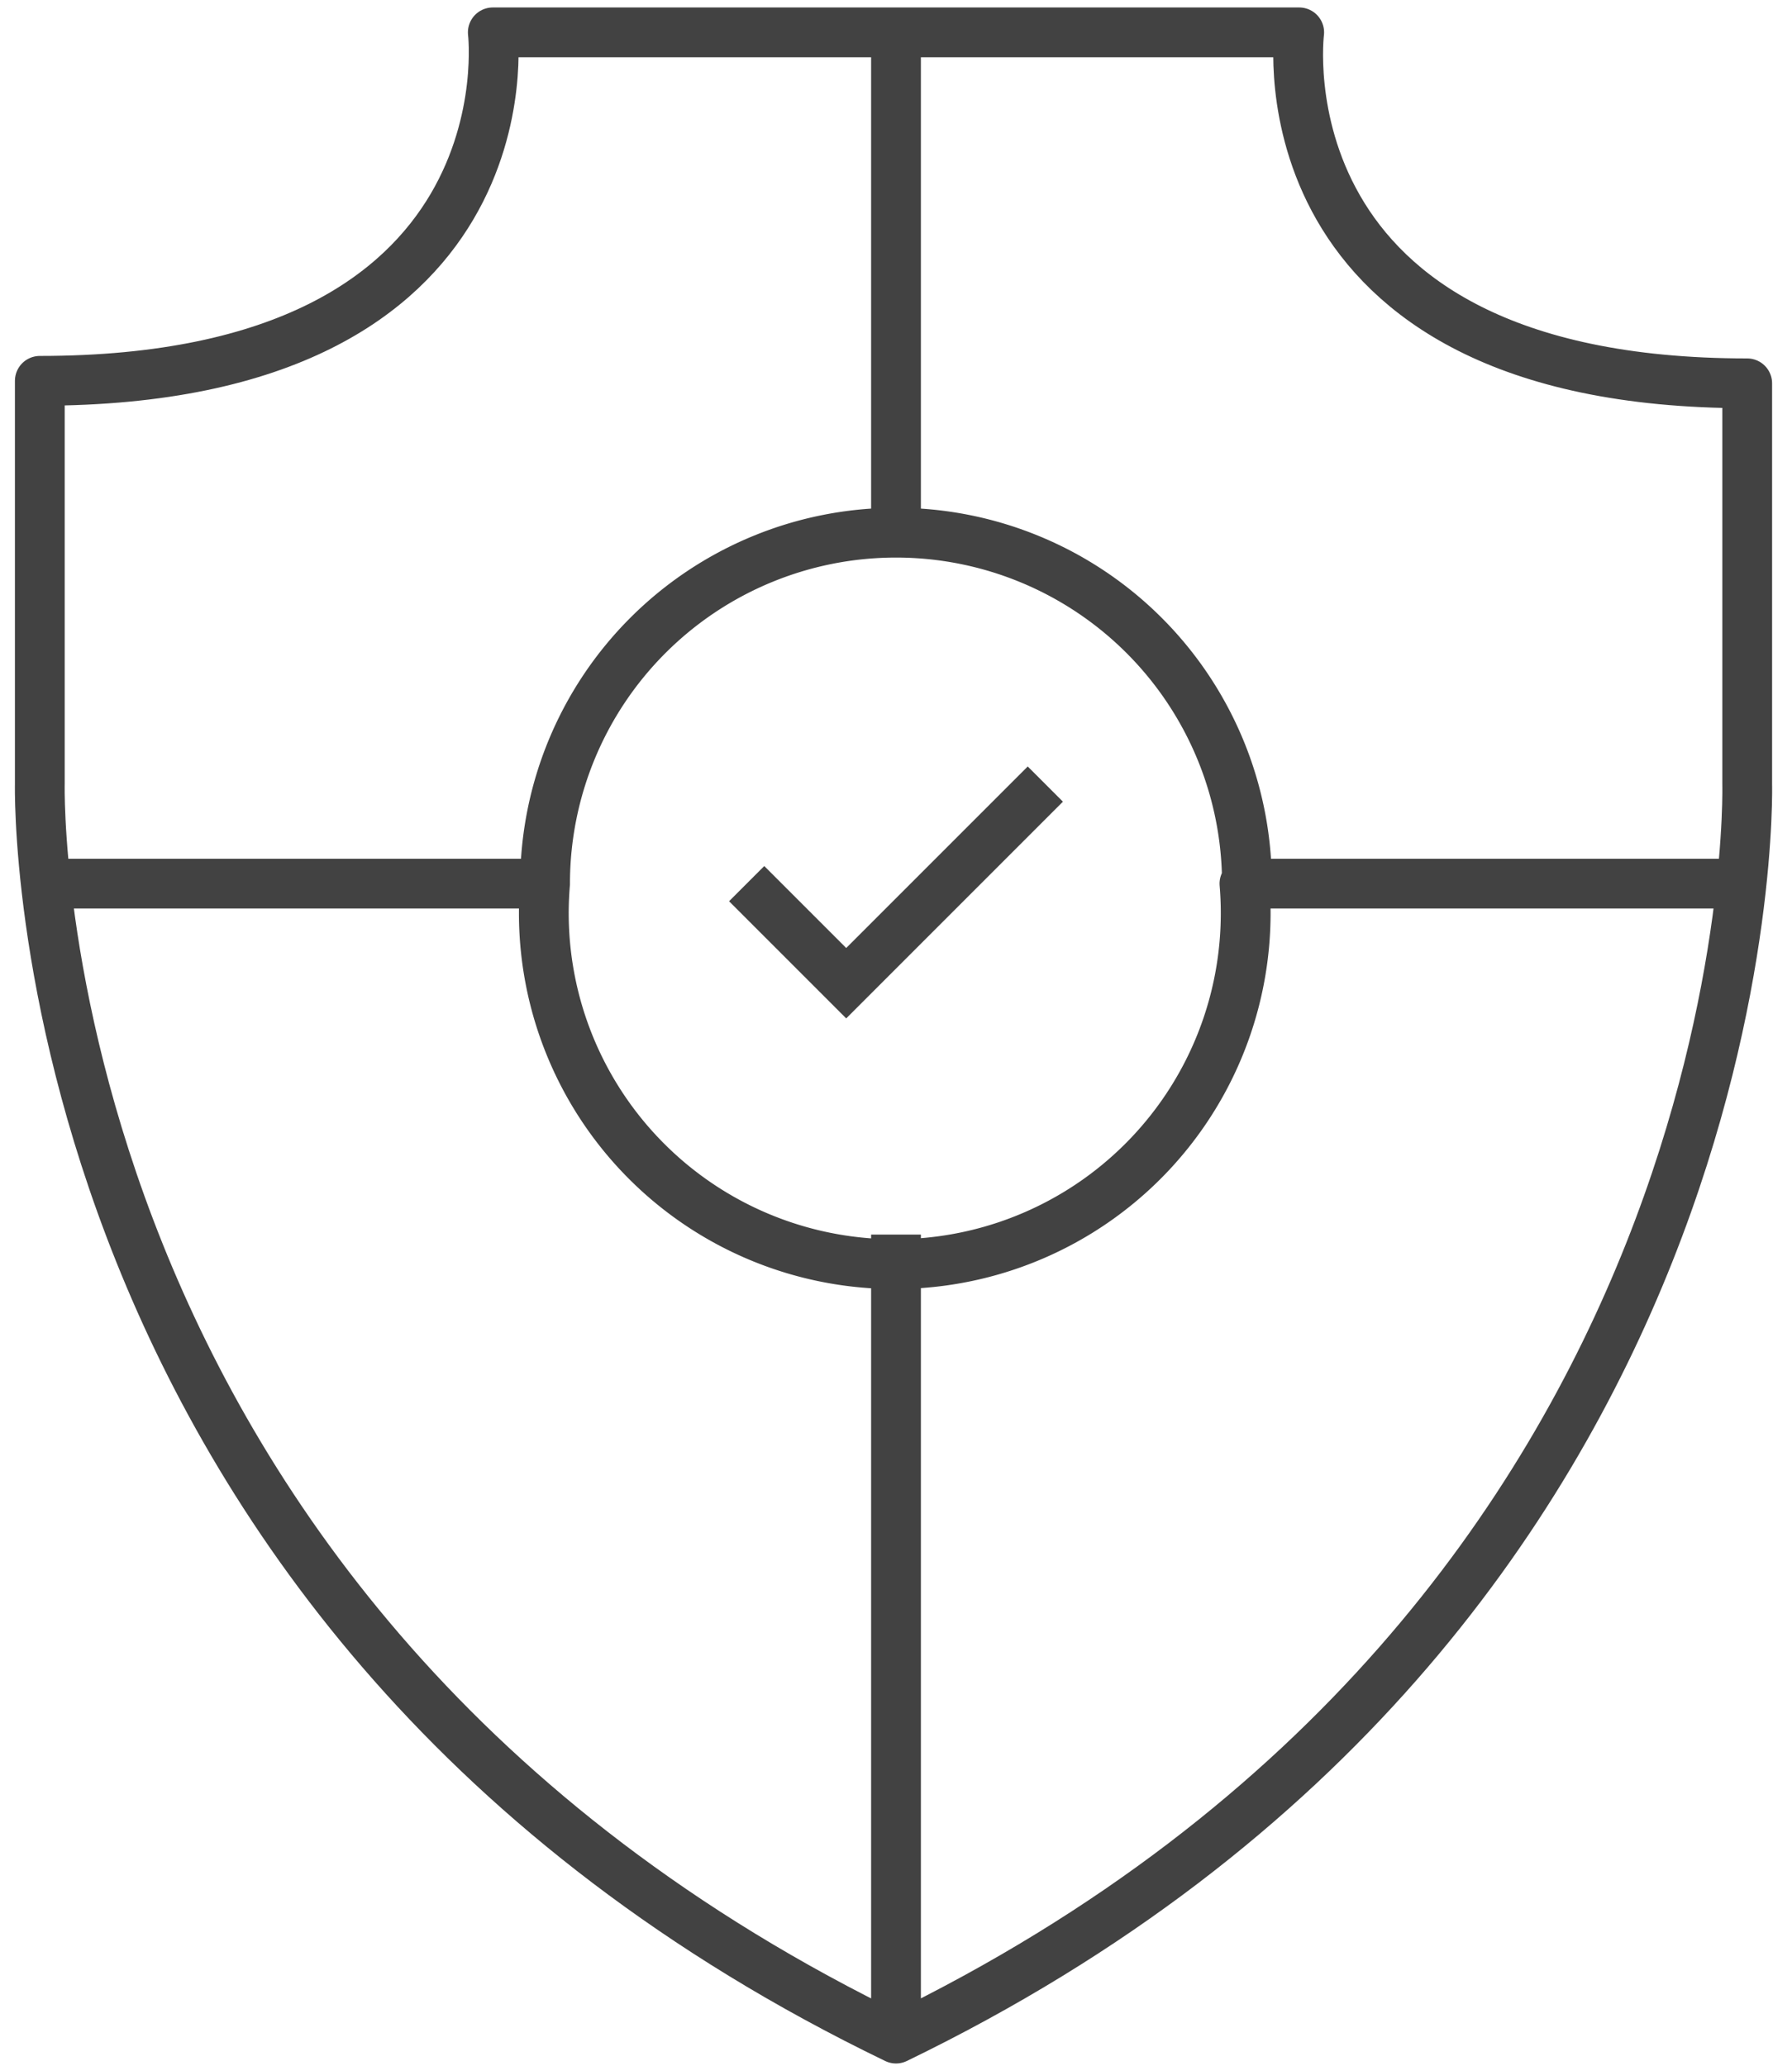
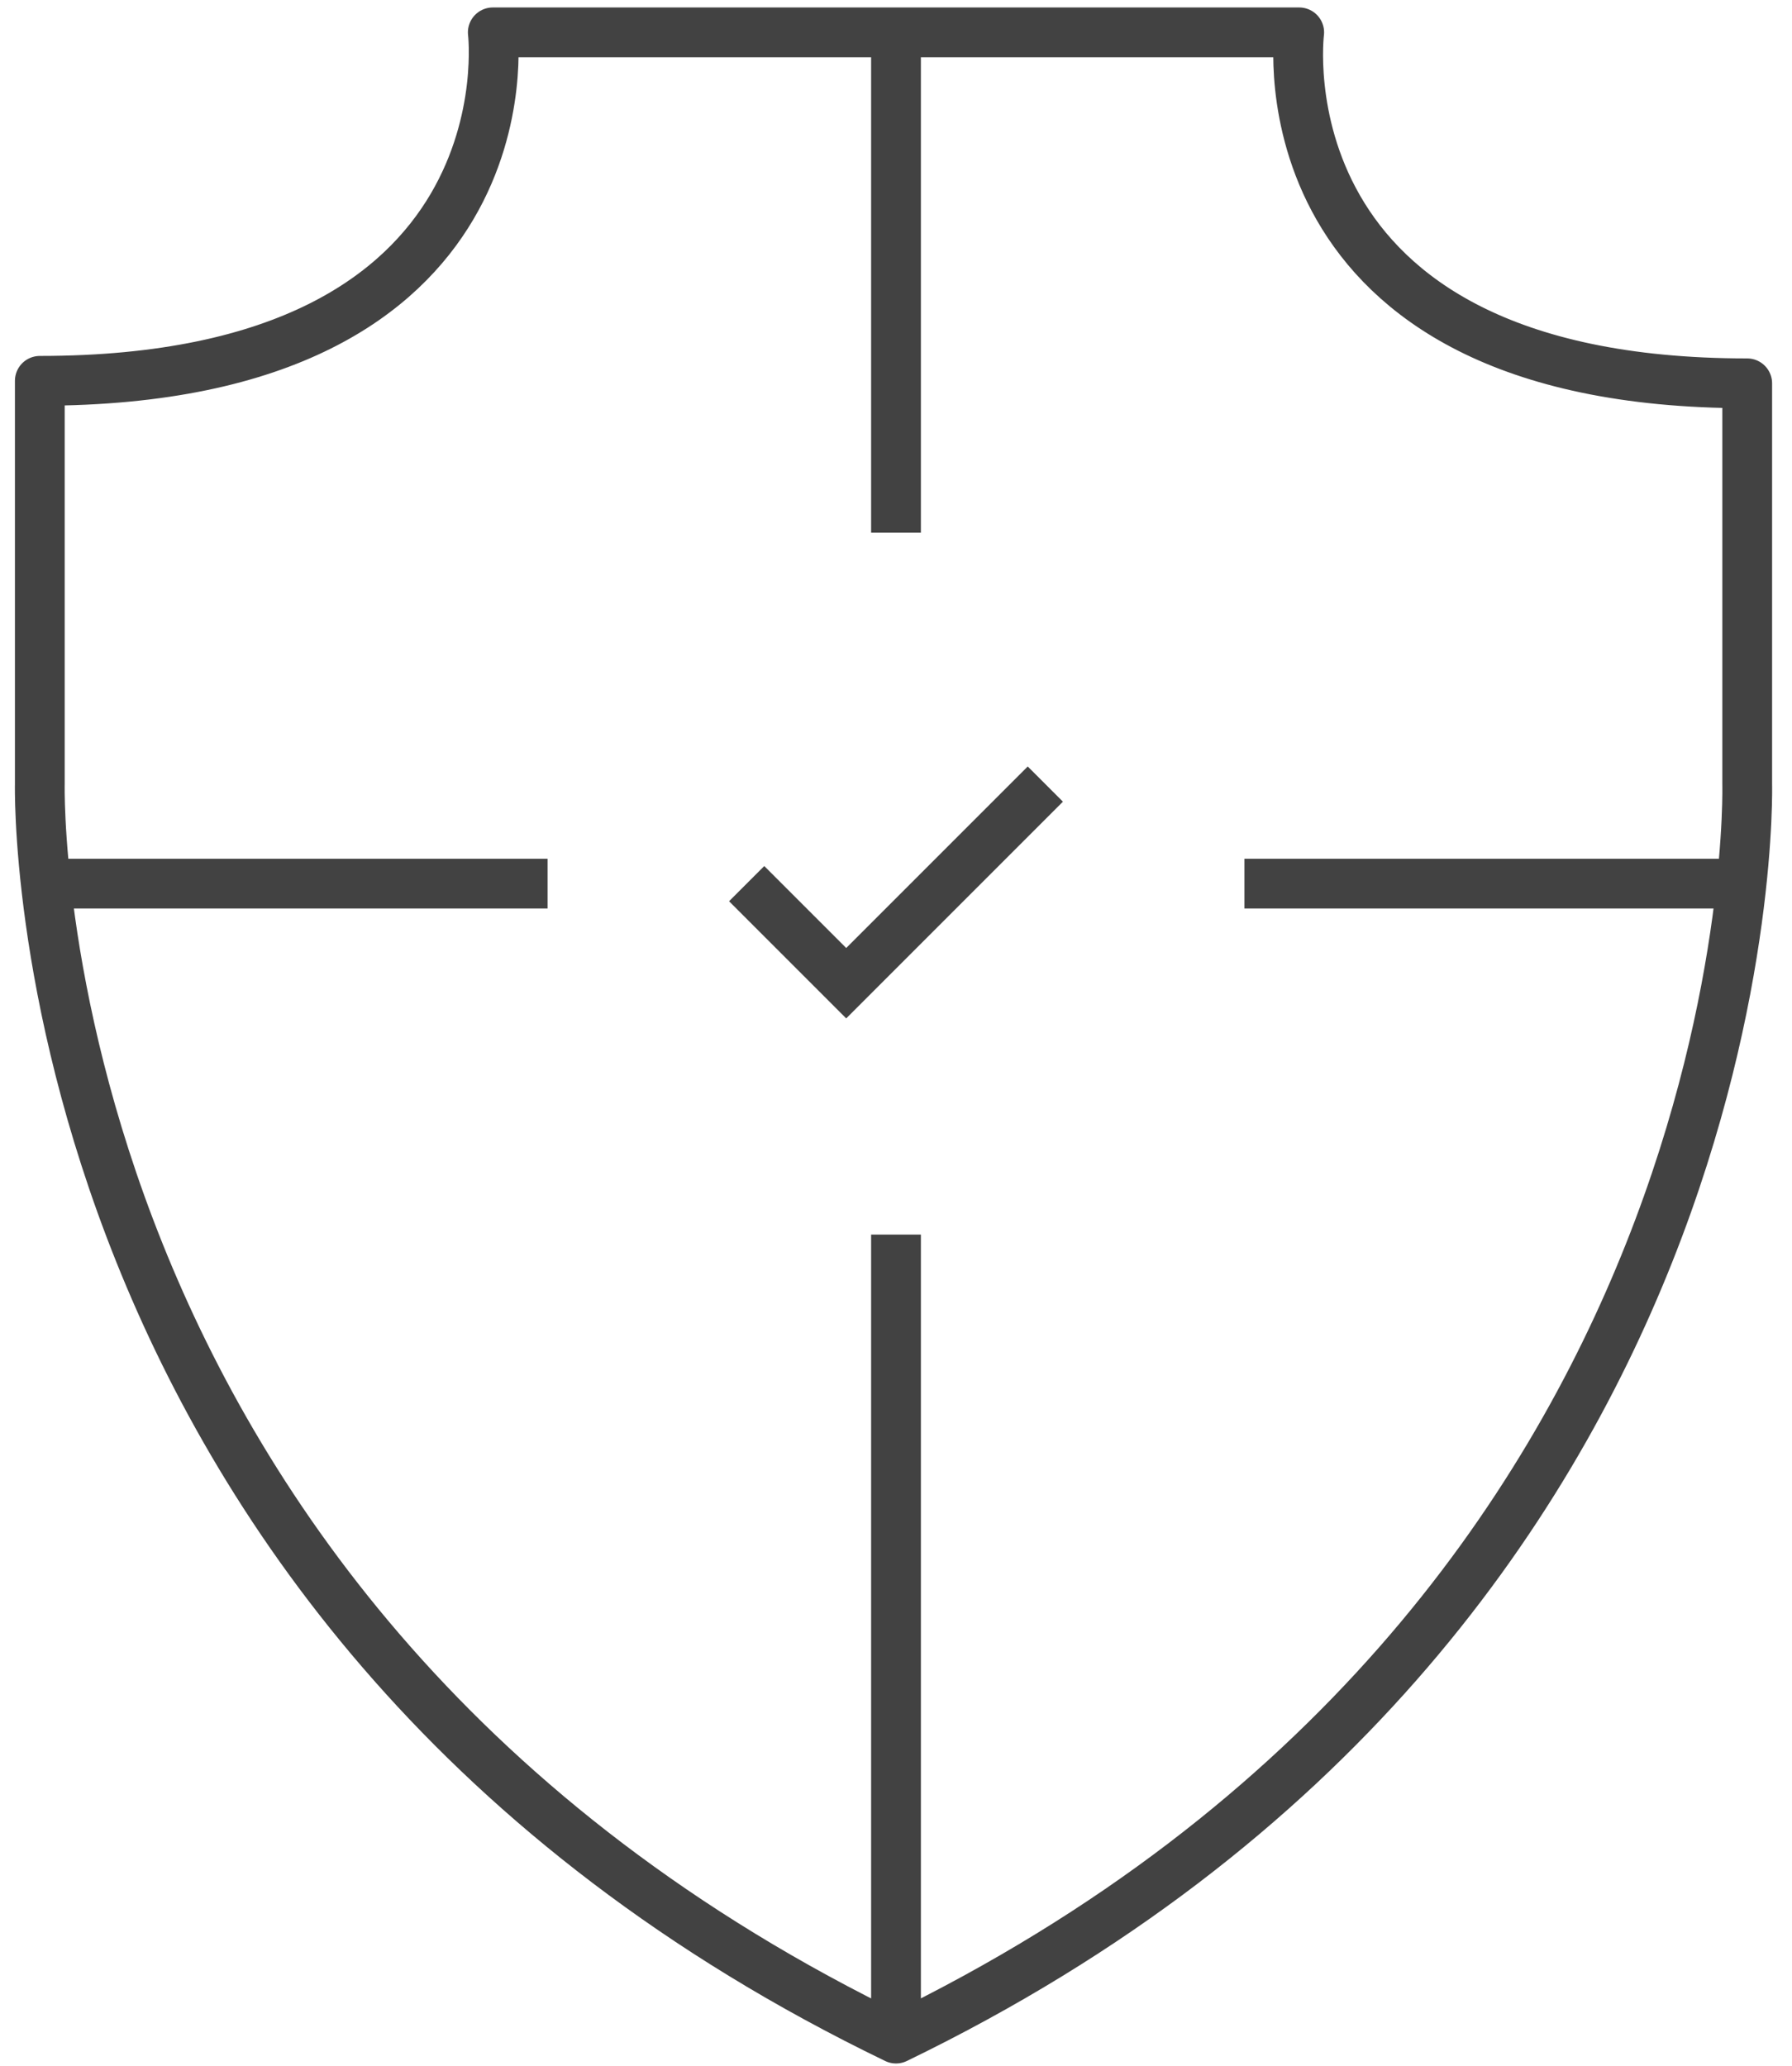
<svg xmlns="http://www.w3.org/2000/svg" width="72" height="83" fill="none">
  <path stroke="#424242" stroke-linejoin="round" stroke-miterlimit="10" stroke-width="2" d="M70.2 31.5V15.4c-19.8 0-18-14.1-18-14.1H19.8s1.7 14-18.2 14v16.2S.8 64.9 36 81.9c35.1-17 34.2-50.4 34.2-50.4ZM50 35.5h20.2M1.7 35.5H22M36 21.4V1.3M36 81.9V49.6" />
-   <path stroke="#424242" stroke-linejoin="round" stroke-miterlimit="10" stroke-width="2" d="M50 35.5a14.1 14.1 0 1 1-28.1 0 14.1 14.1 0 0 1 28.2 0Z" />
  <path stroke="#424242" stroke-miterlimit="10" stroke-width="2" d="m30 35.5 4 4 8-8" />
</svg>